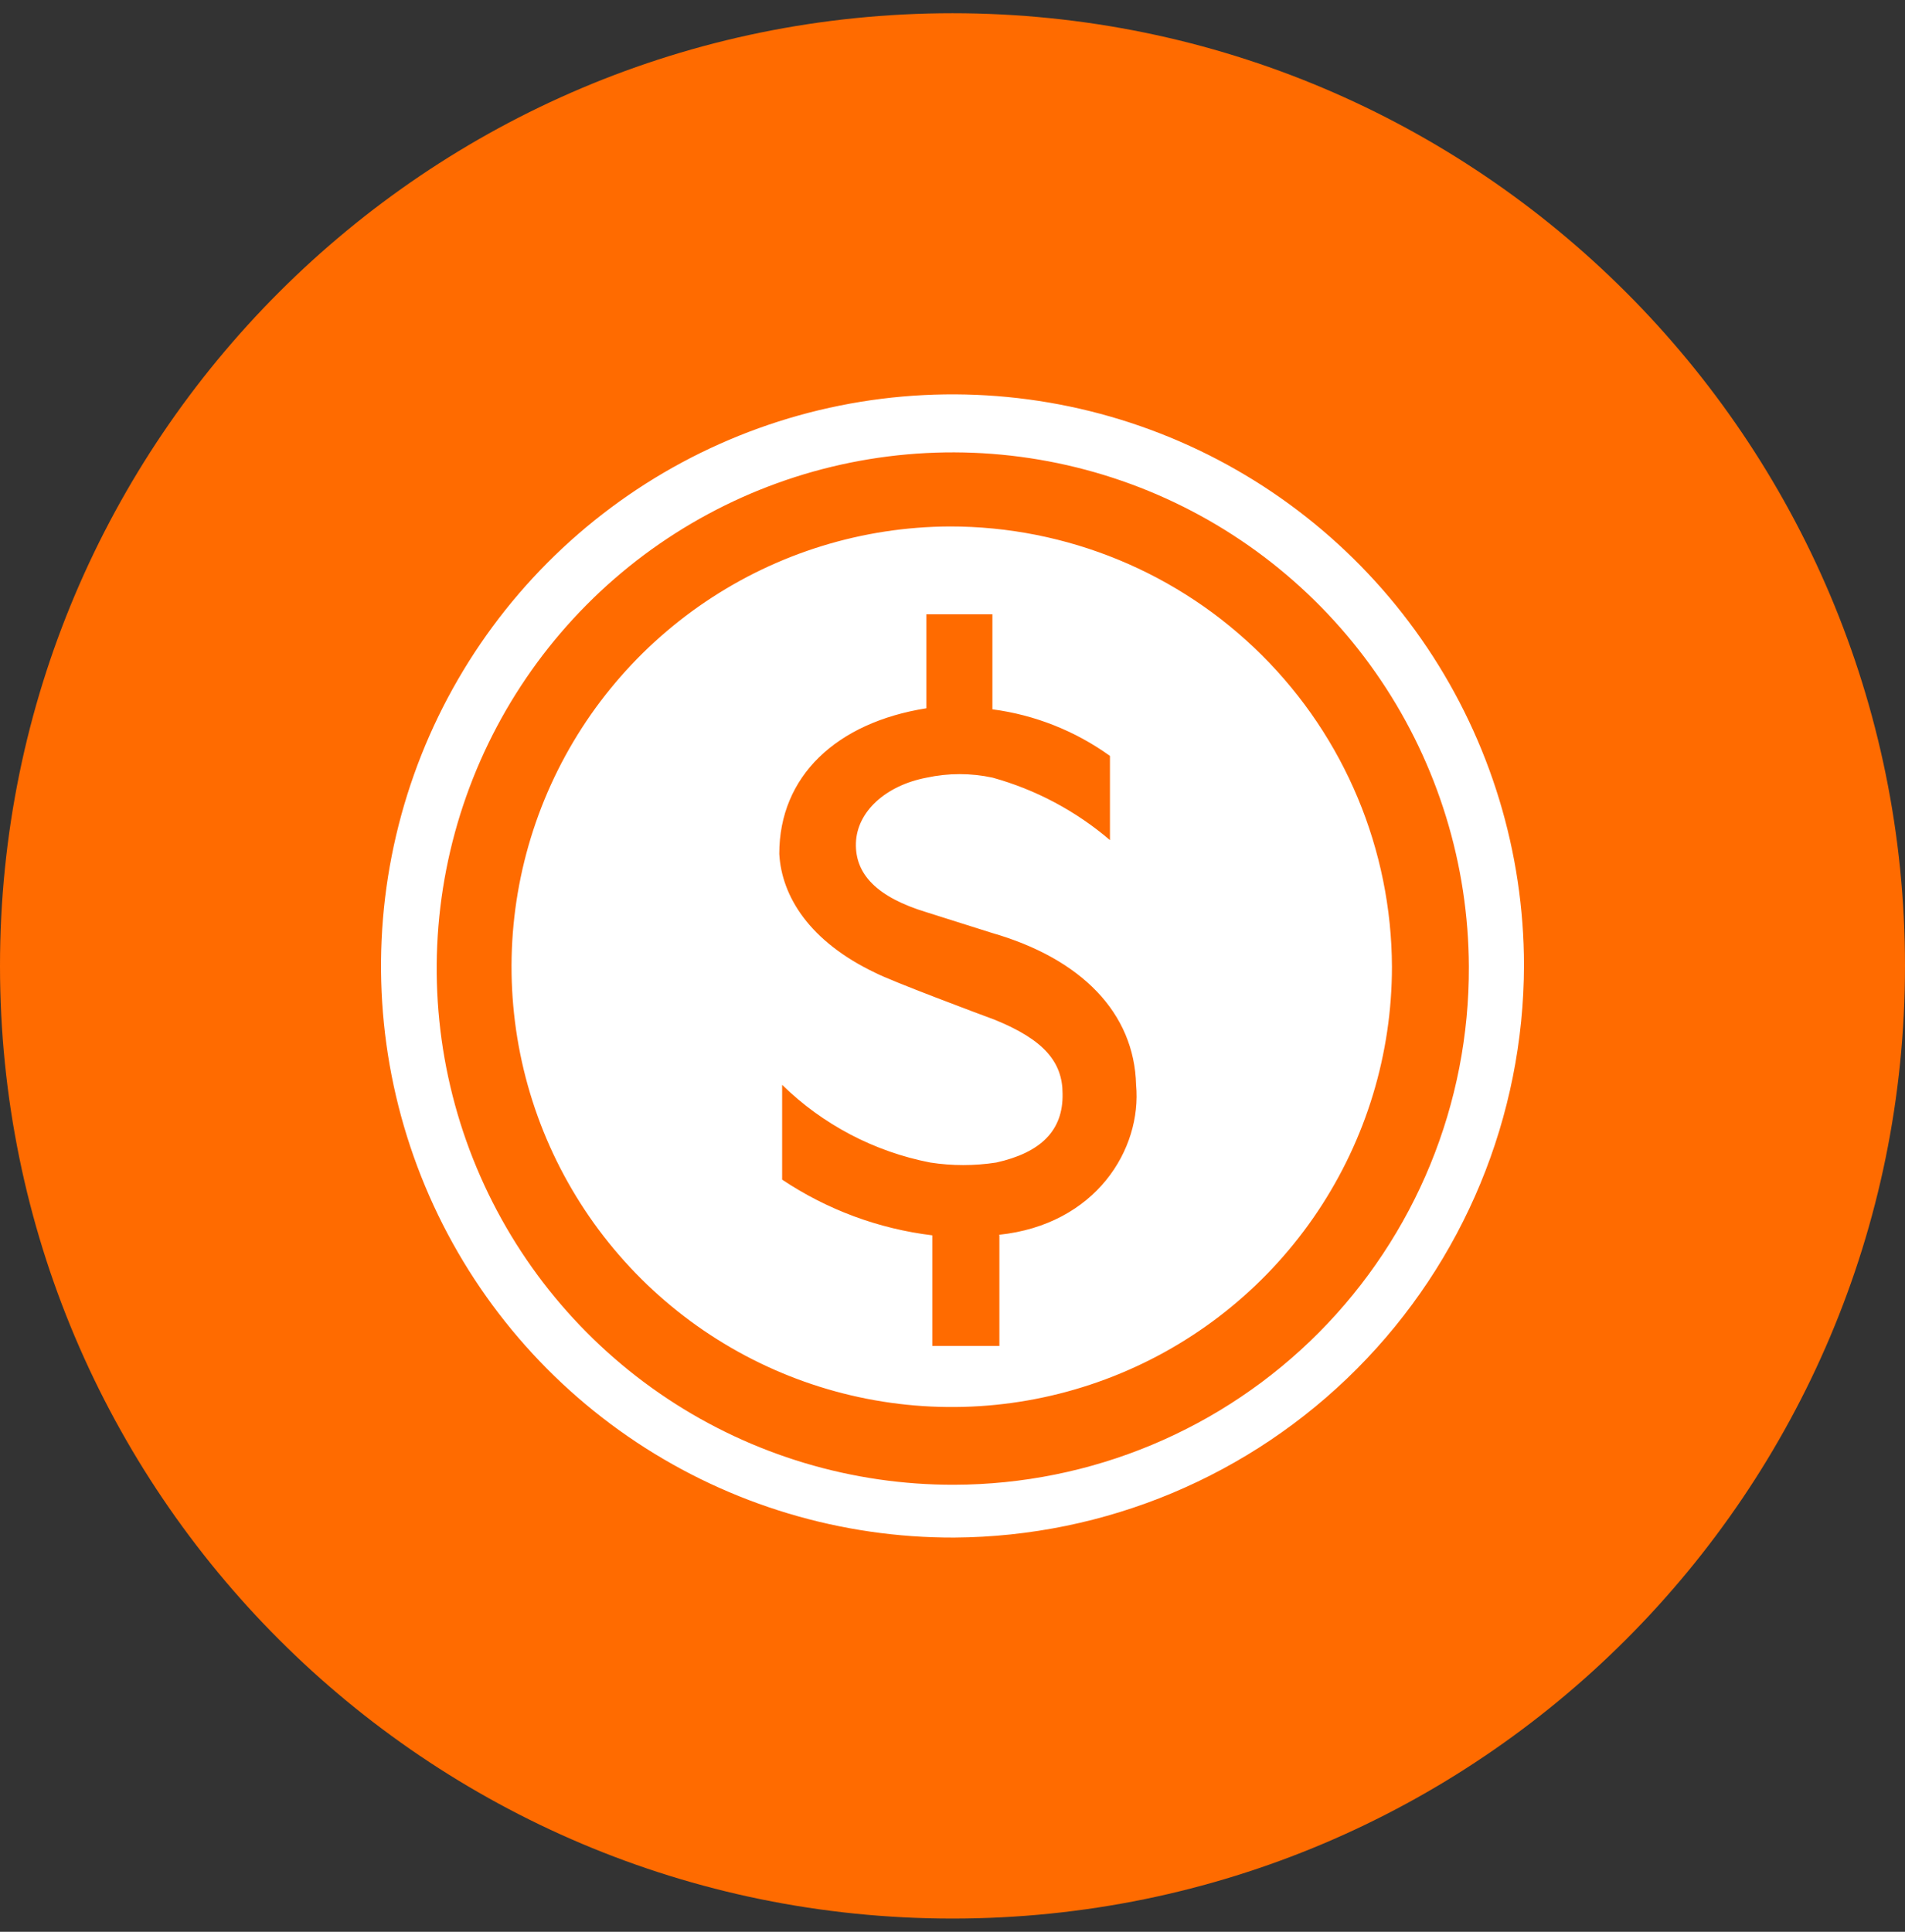
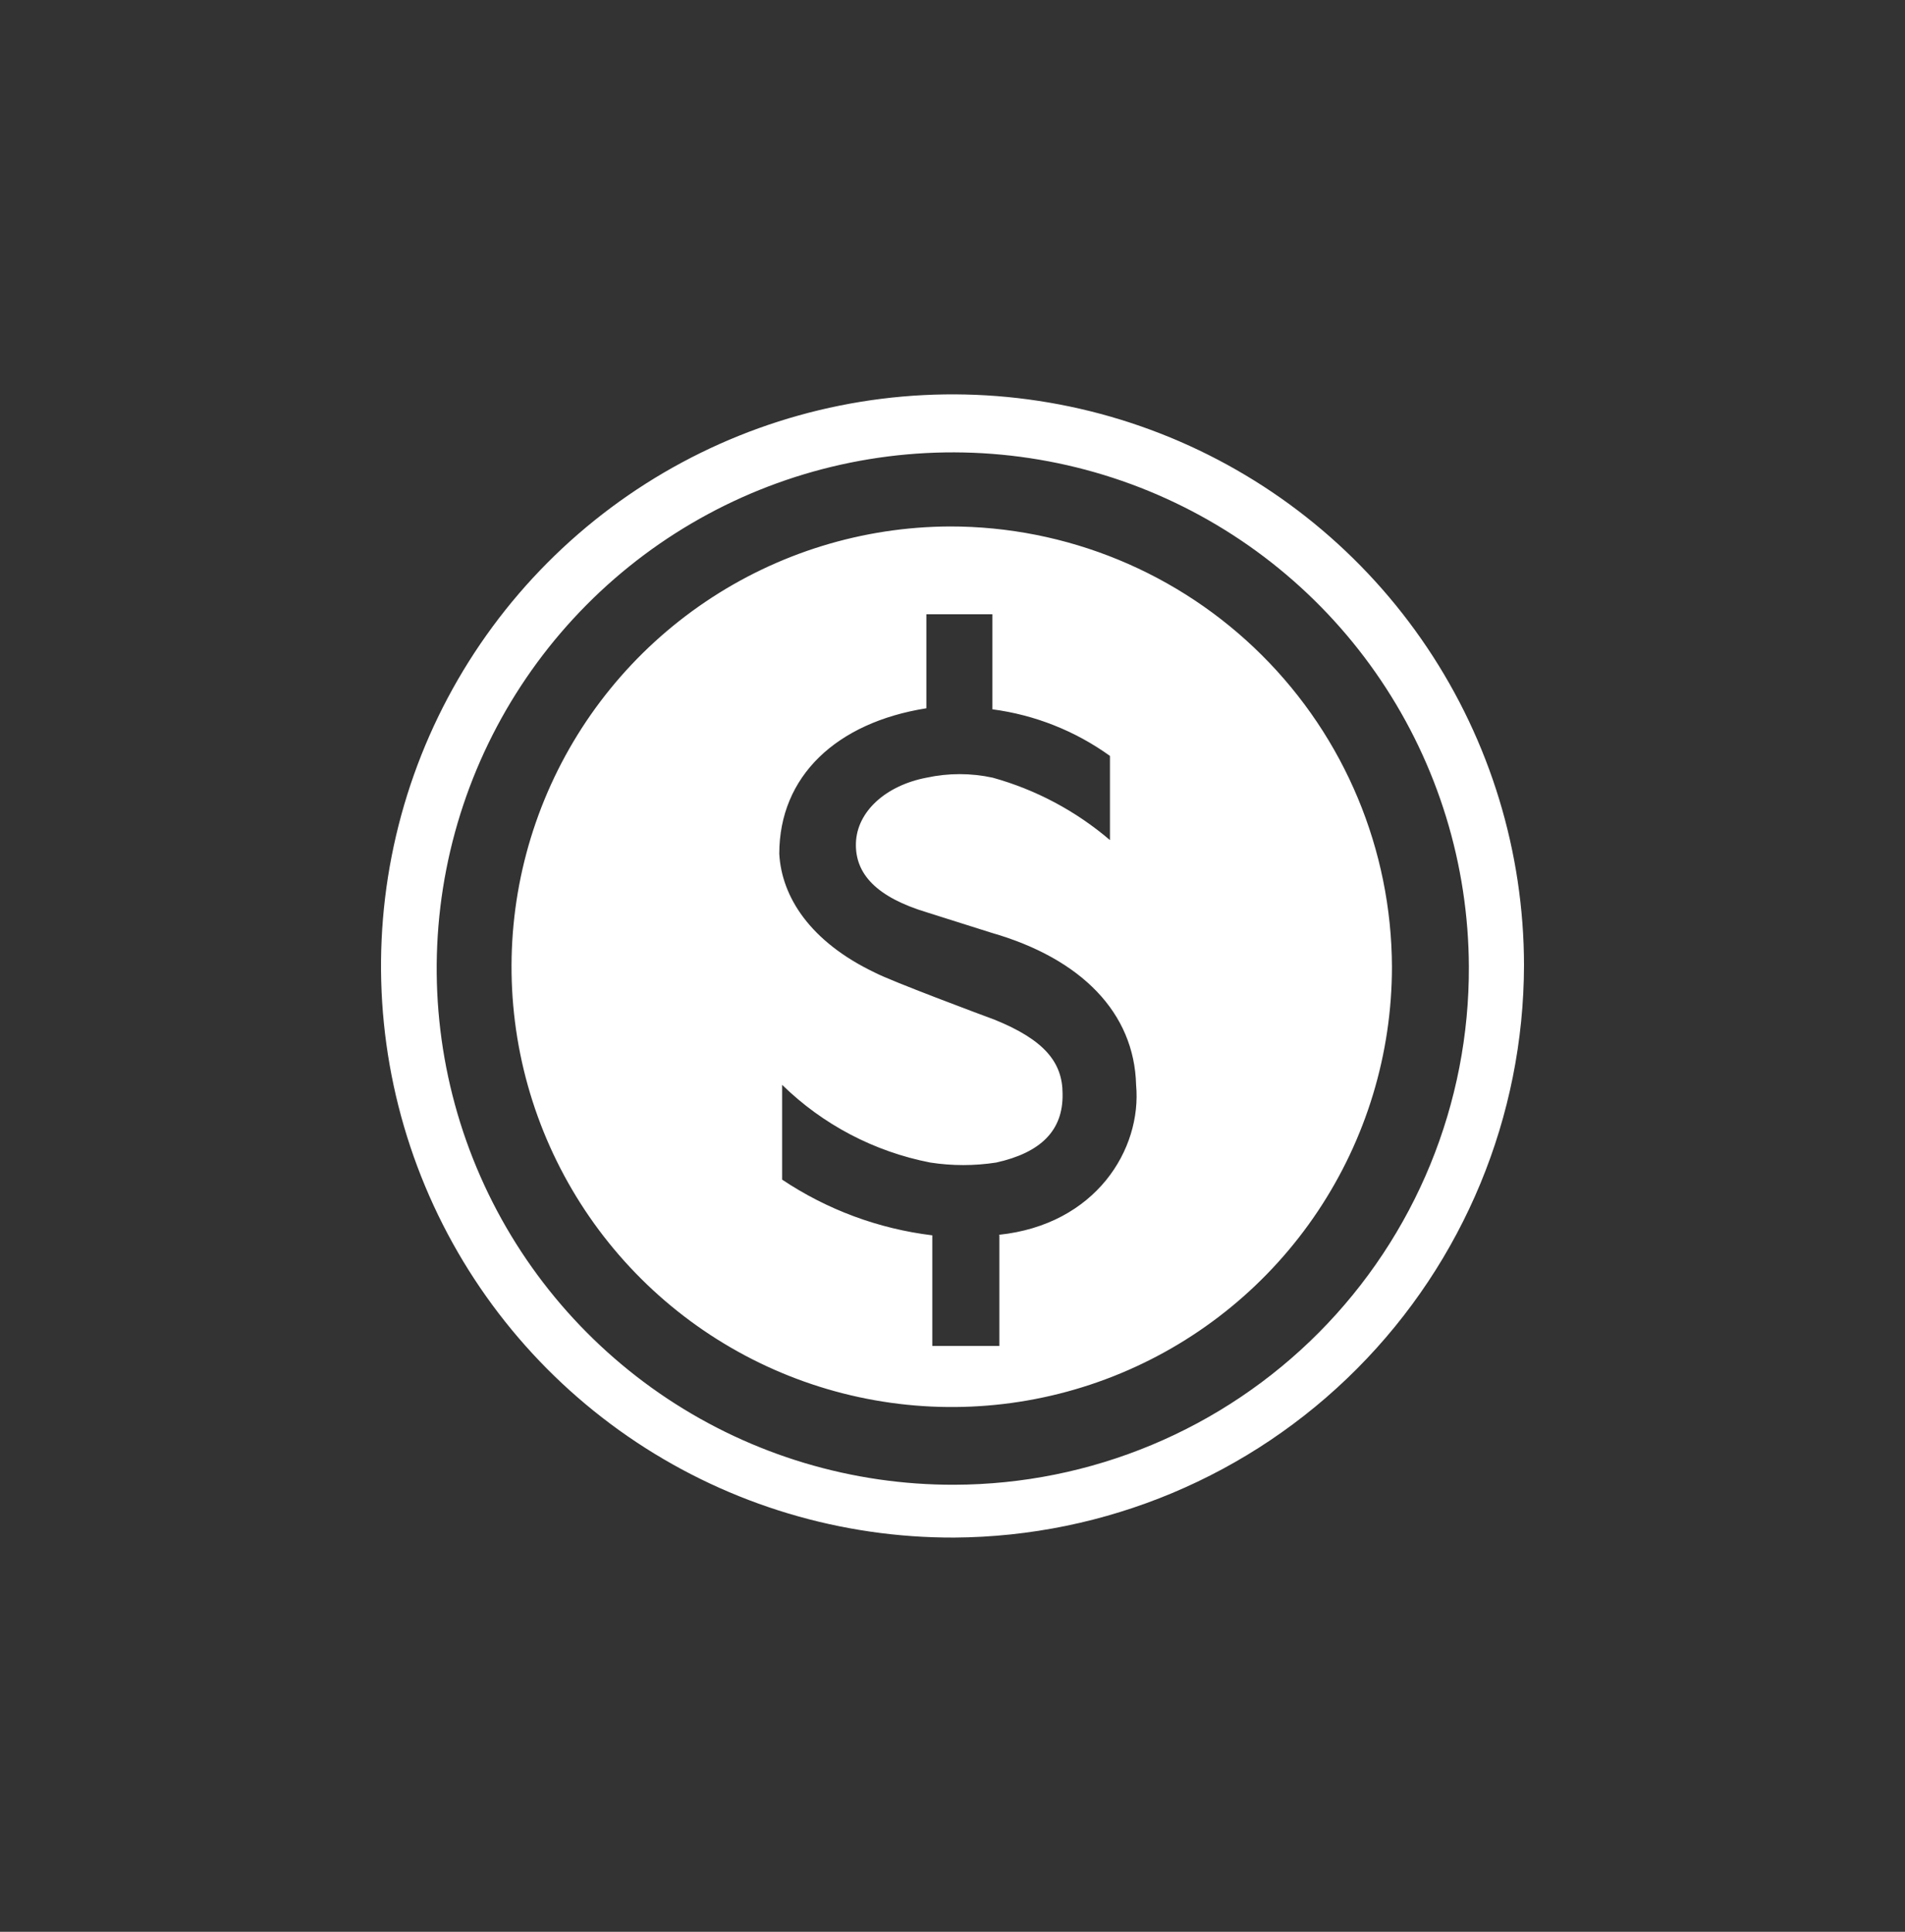
<svg xmlns="http://www.w3.org/2000/svg" width="72" height="73" viewBox="0 0 72 73" fill="none">
  <rect x="0" y="0" width="72" height="73" fill="#333333" stroke="none" />
-   <path d="M36 72.5C55.882 72.5 72 56.382 72 36.5C72 16.618 55.882 0.5 36 0.5C16.118 0.5 0 16.618 0 36.5C0 56.382 16.118 72.5 36 72.5Z" fill="#FF6B00" />
  <path fill-rule="evenodd" clip-rule="evenodd" d="M35.893 19.894C32.605 19.909 29.396 20.898 26.671 22.736C23.945 24.573 21.825 27.177 20.577 30.219C19.33 33.261 19.012 36.603 19.662 39.826C20.313 43.048 21.904 46.006 24.234 48.325C26.564 50.644 29.529 52.221 32.754 52.856C35.979 53.492 39.32 53.158 42.356 51.896C45.392 50.635 47.986 48.502 49.81 45.768C51.635 43.033 52.609 39.82 52.609 36.532C52.593 32.111 50.825 27.876 47.691 24.757C44.557 21.637 40.314 19.889 35.893 19.894ZM37.772 46.672V50.861H35.237V46.682C33.206 46.435 31.262 45.714 29.561 44.577V40.995C31.1 42.5 33.046 43.52 35.159 43.931C35.986 44.059 36.827 44.059 37.654 43.931C39.328 43.559 40.189 42.727 40.16 41.328C40.16 40.134 39.455 39.292 37.605 38.539C37.048 38.333 33.691 37.08 33.074 36.757C30.608 35.583 29.541 33.88 29.453 32.265C29.453 29.329 31.616 27.303 35.012 26.765V23.212H37.508V26.804C39.111 27.015 40.638 27.62 41.951 28.565V31.746C40.663 30.646 39.15 29.84 37.517 29.387C36.695 29.209 35.844 29.209 35.022 29.387C33.475 29.681 32.389 30.67 32.35 31.854C32.311 33.038 33.152 33.909 35.032 34.477L37.478 35.25C40.884 36.229 42.871 38.284 42.939 40.995C43.164 43.432 41.413 46.28 37.752 46.662L37.772 46.672ZM57.6 36.474C57.595 32.2 56.321 28.023 53.941 24.474C51.561 20.924 48.181 18.16 44.23 16.532C40.279 14.903 35.933 14.484 31.743 15.326C27.553 16.168 23.707 18.235 20.692 21.264C17.677 24.293 15.628 28.148 14.805 32.342C13.982 36.535 14.421 40.879 16.067 44.823C17.713 48.767 20.493 52.135 24.053 54.498C27.613 56.862 31.795 58.117 36.069 58.103C41.785 58.067 47.256 55.774 51.289 51.722C55.322 47.671 57.59 42.19 57.6 36.474ZM36.069 56.107C32.212 56.118 28.437 54.986 25.223 52.853C22.009 50.719 19.5 47.681 18.013 44.122C16.526 40.563 16.127 36.642 16.867 32.856C17.608 29.071 19.454 25.59 22.173 22.853C24.892 20.116 28.361 18.247 32.141 17.482C35.922 16.717 39.845 17.09 43.414 18.554C46.982 20.018 50.037 22.508 52.191 25.708C54.345 28.908 55.502 32.675 55.516 36.532C55.526 39.095 55.031 41.635 54.059 44.006C53.087 46.377 51.657 48.533 49.851 50.352C48.044 52.17 45.898 53.614 43.533 54.601C41.168 55.589 38.632 56.1 36.069 56.107Z" fill="white" />
</svg>